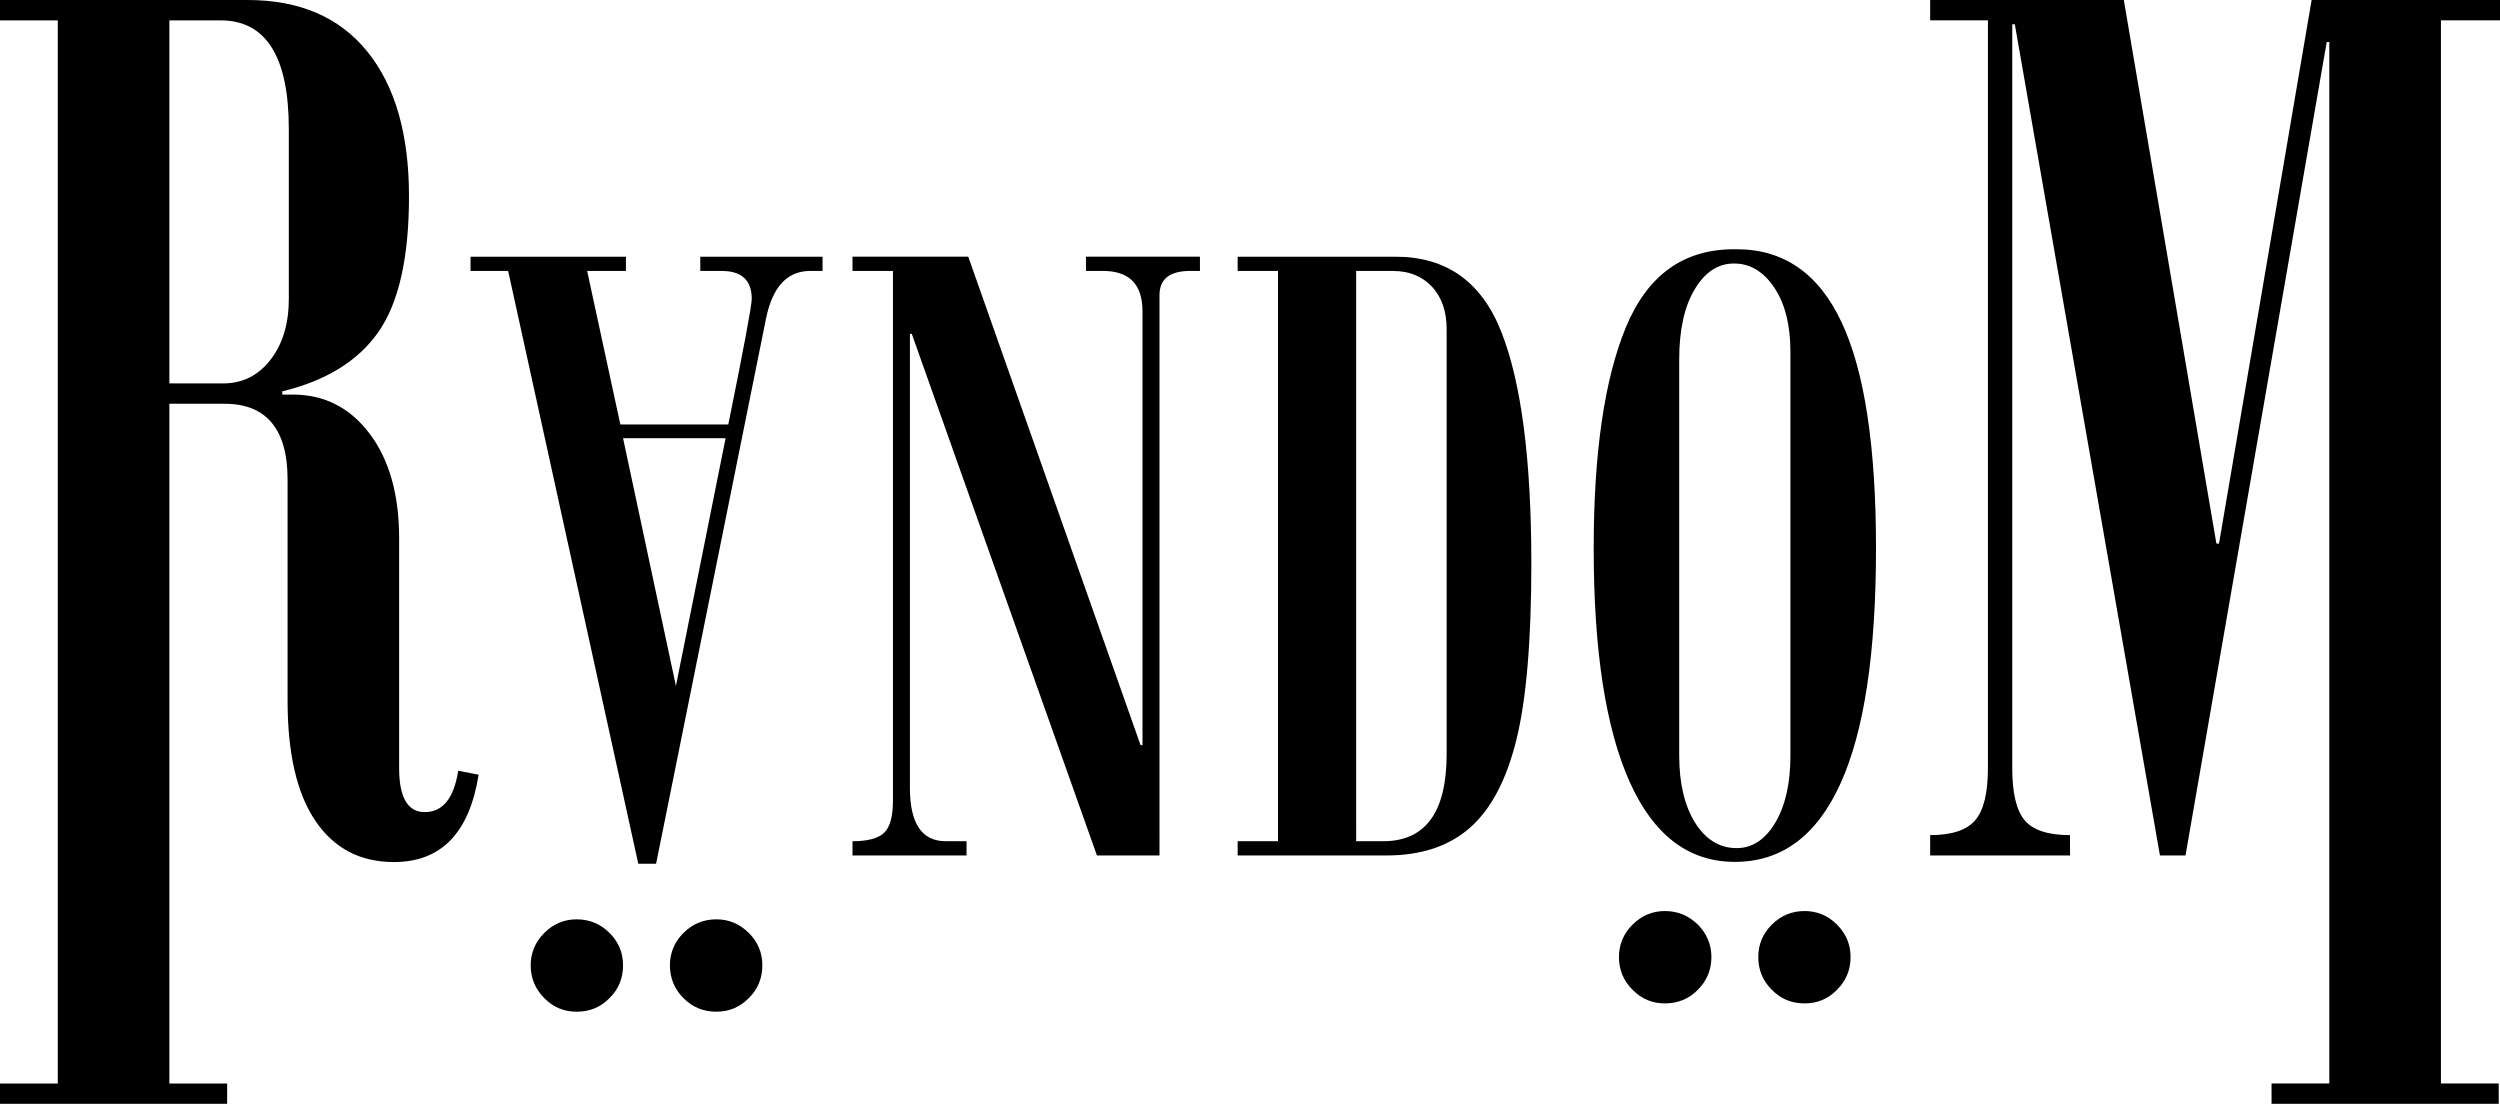
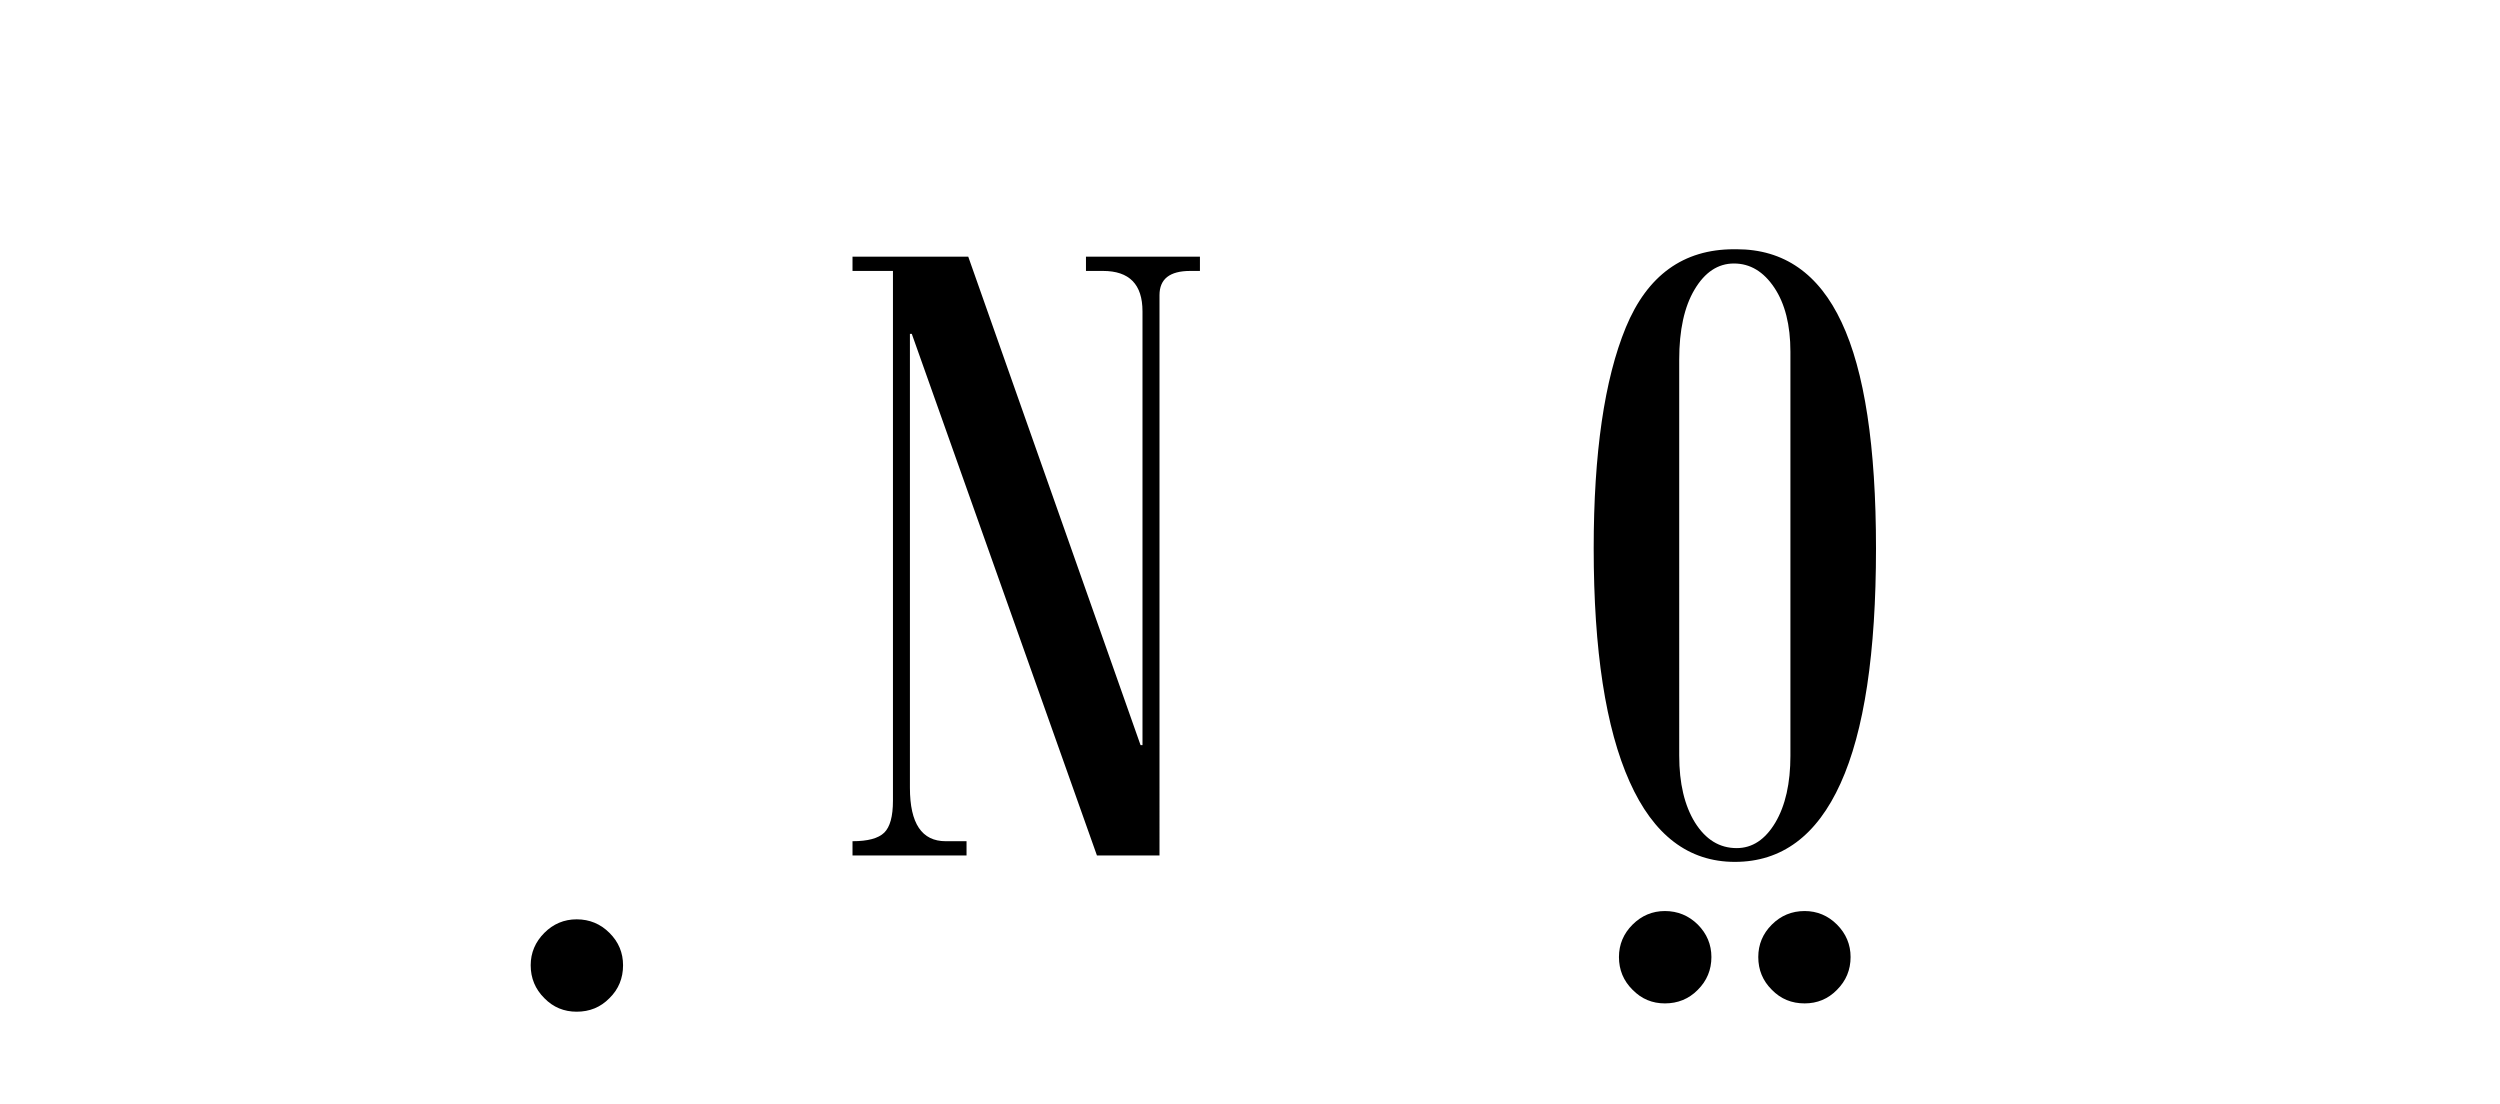
<svg xmlns="http://www.w3.org/2000/svg" version="1.1" id="Ebene_1" x="0px" y="0px" width="305.572px" height="134.916px" viewBox="0 0 305.572 134.916" enable-background="new 0 0 305.572 134.916" xml:space="preserve">
  <g>
-     <path d="M51.918,99.263c-2.085,0-3.132-1.793-3.132-5.377V65.804c0-5.351-1.205-9.618-3.61-12.801   c-2.405-3.186-5.536-4.774-9.389-4.774h-1.282V47.83c5.351-1.288,9.267-3.706,11.755-7.265c2.481-3.559,3.731-9.083,3.731-16.567   c0-7.6-1.696-13.503-5.096-17.696C41.503,2.102,36.617,0,30.252,0H0v2.491h7.061v129.945H0v2.48h27.764v-2.48h-7.061V49.352h6.742   c2.564,0,4.49,0.778,5.772,2.328c1.289,1.55,1.933,3.85,1.933,6.901v27.045c0,6.468,1.135,11.379,3.412,14.721   c2.264,3.349,5.466,5.02,9.586,5.02c5.779,0,9.223-3.559,10.352-10.677l-2.494-0.479C55.478,97.578,54.113,99.263,51.918,99.263z    M33.064,43.975c-1.499,1.926-3.425,2.889-5.779,2.889h-6.582V2.491h6.257c2.781,0,4.867,1.106,6.257,3.33   c1.397,2.216,2.085,5.549,2.085,9.988v20.707C35.303,39.561,34.557,42.048,33.064,43.975z" />
    <path d="M132.737,33.116h2.073c3.228,0,4.835,1.642,4.835,4.937v53.027h-0.236l-21.061-59.705h-14.147v1.741h4.943v64.756   c0,1.913-0.357,3.208-1.065,3.903c-0.721,0.701-2.009,1.046-3.878,1.046v1.741h13.937v-1.741h-2.545   c-2.915,0-4.375-2.162-4.375-6.524V40.808h0.229l22.63,63.755h7.647V36.082c0-1.98,1.244-2.966,3.763-2.966h1.18v-1.741h-13.93   V33.116z" />
-     <path d="M170.589,31.377h-19.311v1.741h4.93v69.703h-4.93v1.741h18.189c4.235,0,7.635-1.129,10.186-3.374   c2.571-2.245,4.472-5.829,5.684-10.728c1.218-4.905,1.837-12.087,1.837-21.566c0-12.671-1.219-22.085-3.643-28.262   C181.126,34.452,176.802,31.377,170.589,31.377z M176.822,92.15c0,3.56-0.645,6.231-1.927,7.992   c-1.301,1.792-3.24,2.679-5.816,2.679h-3.317V33.119h4.49c1.99,0,3.572,0.638,4.777,1.923c1.199,1.294,1.793,3.02,1.793,5.201   V92.15z" />
    <path d="M212.271,30.465h-0.331c-6.181,0-10.588,3.186-13.216,9.551c-2.621,6.362-3.929,15.381-3.929,27.015   c0,12.477,1.467,21.987,4.388,28.512c2.915,6.531,7.208,9.804,12.865,9.804c5.721,0,10.026-3.196,12.916-9.587   c2.896-6.365,4.337-15.958,4.337-28.729c0-12.466-1.403-21.68-4.203-27.633C222.317,33.447,218.038,30.465,212.271,30.465z    M218.841,92.361c0,3.374-0.612,6.104-1.844,8.184c-1.244,2.079-2.813,3.118-4.727,3.118c-2.098,0-3.782-1.039-5.09-3.118   c-1.288-2.08-1.932-4.81-1.932-8.184V43.946c0-3.582,0.618-6.445,1.875-8.553c1.256-2.118,2.863-3.186,4.815-3.186   c1.978,0,3.622,0.989,4.937,2.957c1.308,1.961,1.965,4.57,1.965,7.833V92.361z" />
    <path d="M203.501,111.355c-1.537,0-2.852,0.562-3.955,1.658c-1.109,1.104-1.664,2.437-1.664,3.961c0,1.575,0.555,2.908,1.664,4.006   c1.104,1.129,2.418,1.664,3.955,1.664c1.563,0,2.915-0.535,4.024-1.664c1.097-1.098,1.658-2.431,1.658-4.006   c0-1.524-0.562-2.857-1.658-3.961C206.417,111.917,205.064,111.355,203.501,111.355z" />
    <path d="M220.583,111.355c-1.582,0-2.915,0.562-4.013,1.658c-1.109,1.104-1.658,2.437-1.658,3.961c0,1.575,0.549,2.908,1.658,4.006   c1.098,1.129,2.431,1.664,4.013,1.664c1.524,0,2.857-0.535,3.954-1.664c1.098-1.098,1.658-2.431,1.658-4.006   c0-1.524-0.561-2.857-1.658-3.961C223.44,111.917,222.107,111.355,220.583,111.355z" />
-     <path d="M305.572,2.487V0h-23.025l-11.321,66.442h-0.319L259.591,0h-23.67v2.487h7.061v91.398c0,3.049-0.522,5.179-1.568,6.385   c-1.04,1.205-2.87,1.805-5.492,1.805v2.487h17.094v-2.487c-2.679,0-4.521-0.6-5.536-1.805c-1.021-1.206-1.524-3.336-1.524-6.385   V2.969h0.313l17.738,101.593h3.125l17.26-99.425h0.318v127.291h-7.061v2.487h27.765v-2.487h-7.061V2.487H305.572z" />
-     <path d="M85.595,33.119h2.634c2.437,0,3.655,1.145,3.655,3.419c0,0.791-0.95,5.913-2.864,15.343H75.824l-4.057-18.762h4.739v-1.741   H57.512v1.741h4.599l15.907,72.458h2.175l13.433-66.616c0.785-3.894,2.59-5.843,5.402-5.843h1.512v-1.741H85.595V33.119z    M82.617,83.84l-6.461-30.276h12.533L82.617,83.84z" />
    <path d="M70.485,112.369c-1.537,0-2.864,0.562-3.955,1.659c-1.103,1.109-1.665,2.43-1.665,3.954c0,1.582,0.562,2.921,1.665,4.019   c1.091,1.122,2.417,1.658,3.955,1.658c1.582,0,2.915-0.536,4.012-1.658c1.116-1.098,1.658-2.437,1.658-4.019   c0-1.524-0.542-2.845-1.658-3.954C73.4,112.931,72.067,112.369,70.485,112.369z" />
-     <path d="M87.56,112.369c-1.576,0-2.909,0.562-4.019,1.659c-1.097,1.109-1.658,2.43-1.658,3.954c0,1.582,0.562,2.921,1.658,4.019   c1.11,1.122,2.443,1.658,4.019,1.658c1.543,0,2.851-0.536,3.961-1.658c1.116-1.098,1.658-2.437,1.658-4.019   c0-1.524-0.542-2.845-1.658-3.954C90.411,112.931,89.104,112.369,87.56,112.369z" />
  </g>
</svg>